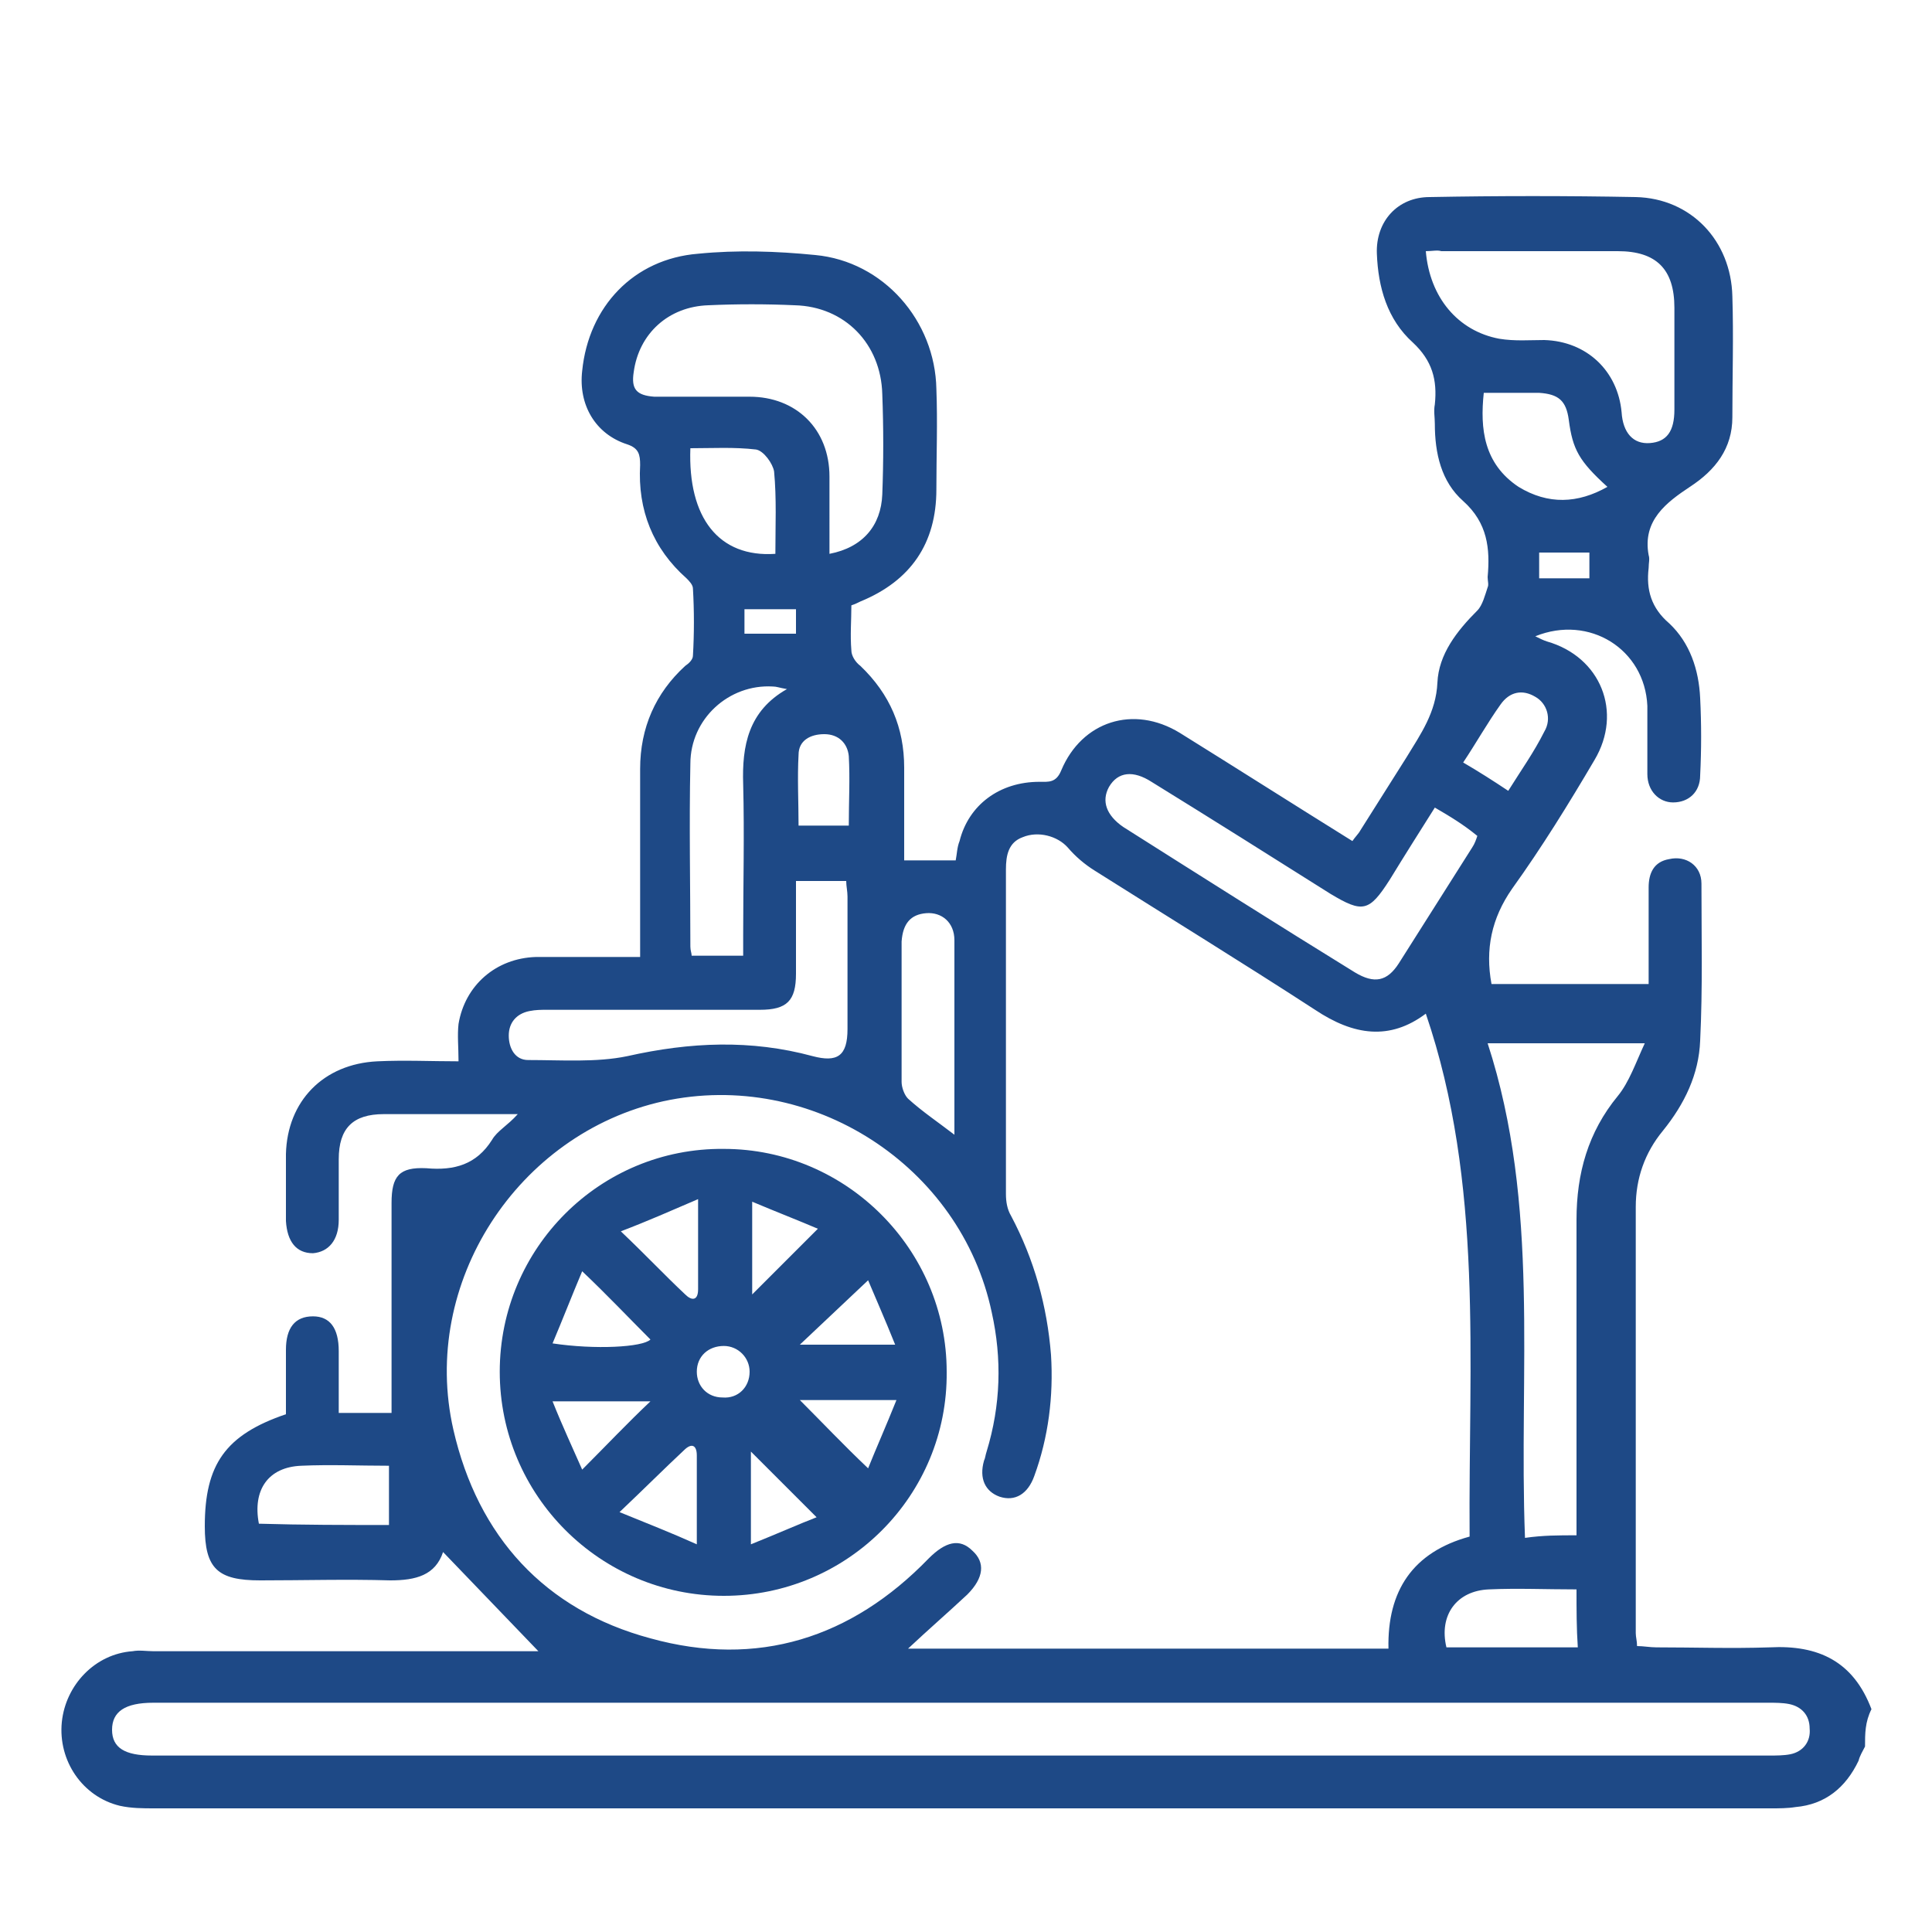
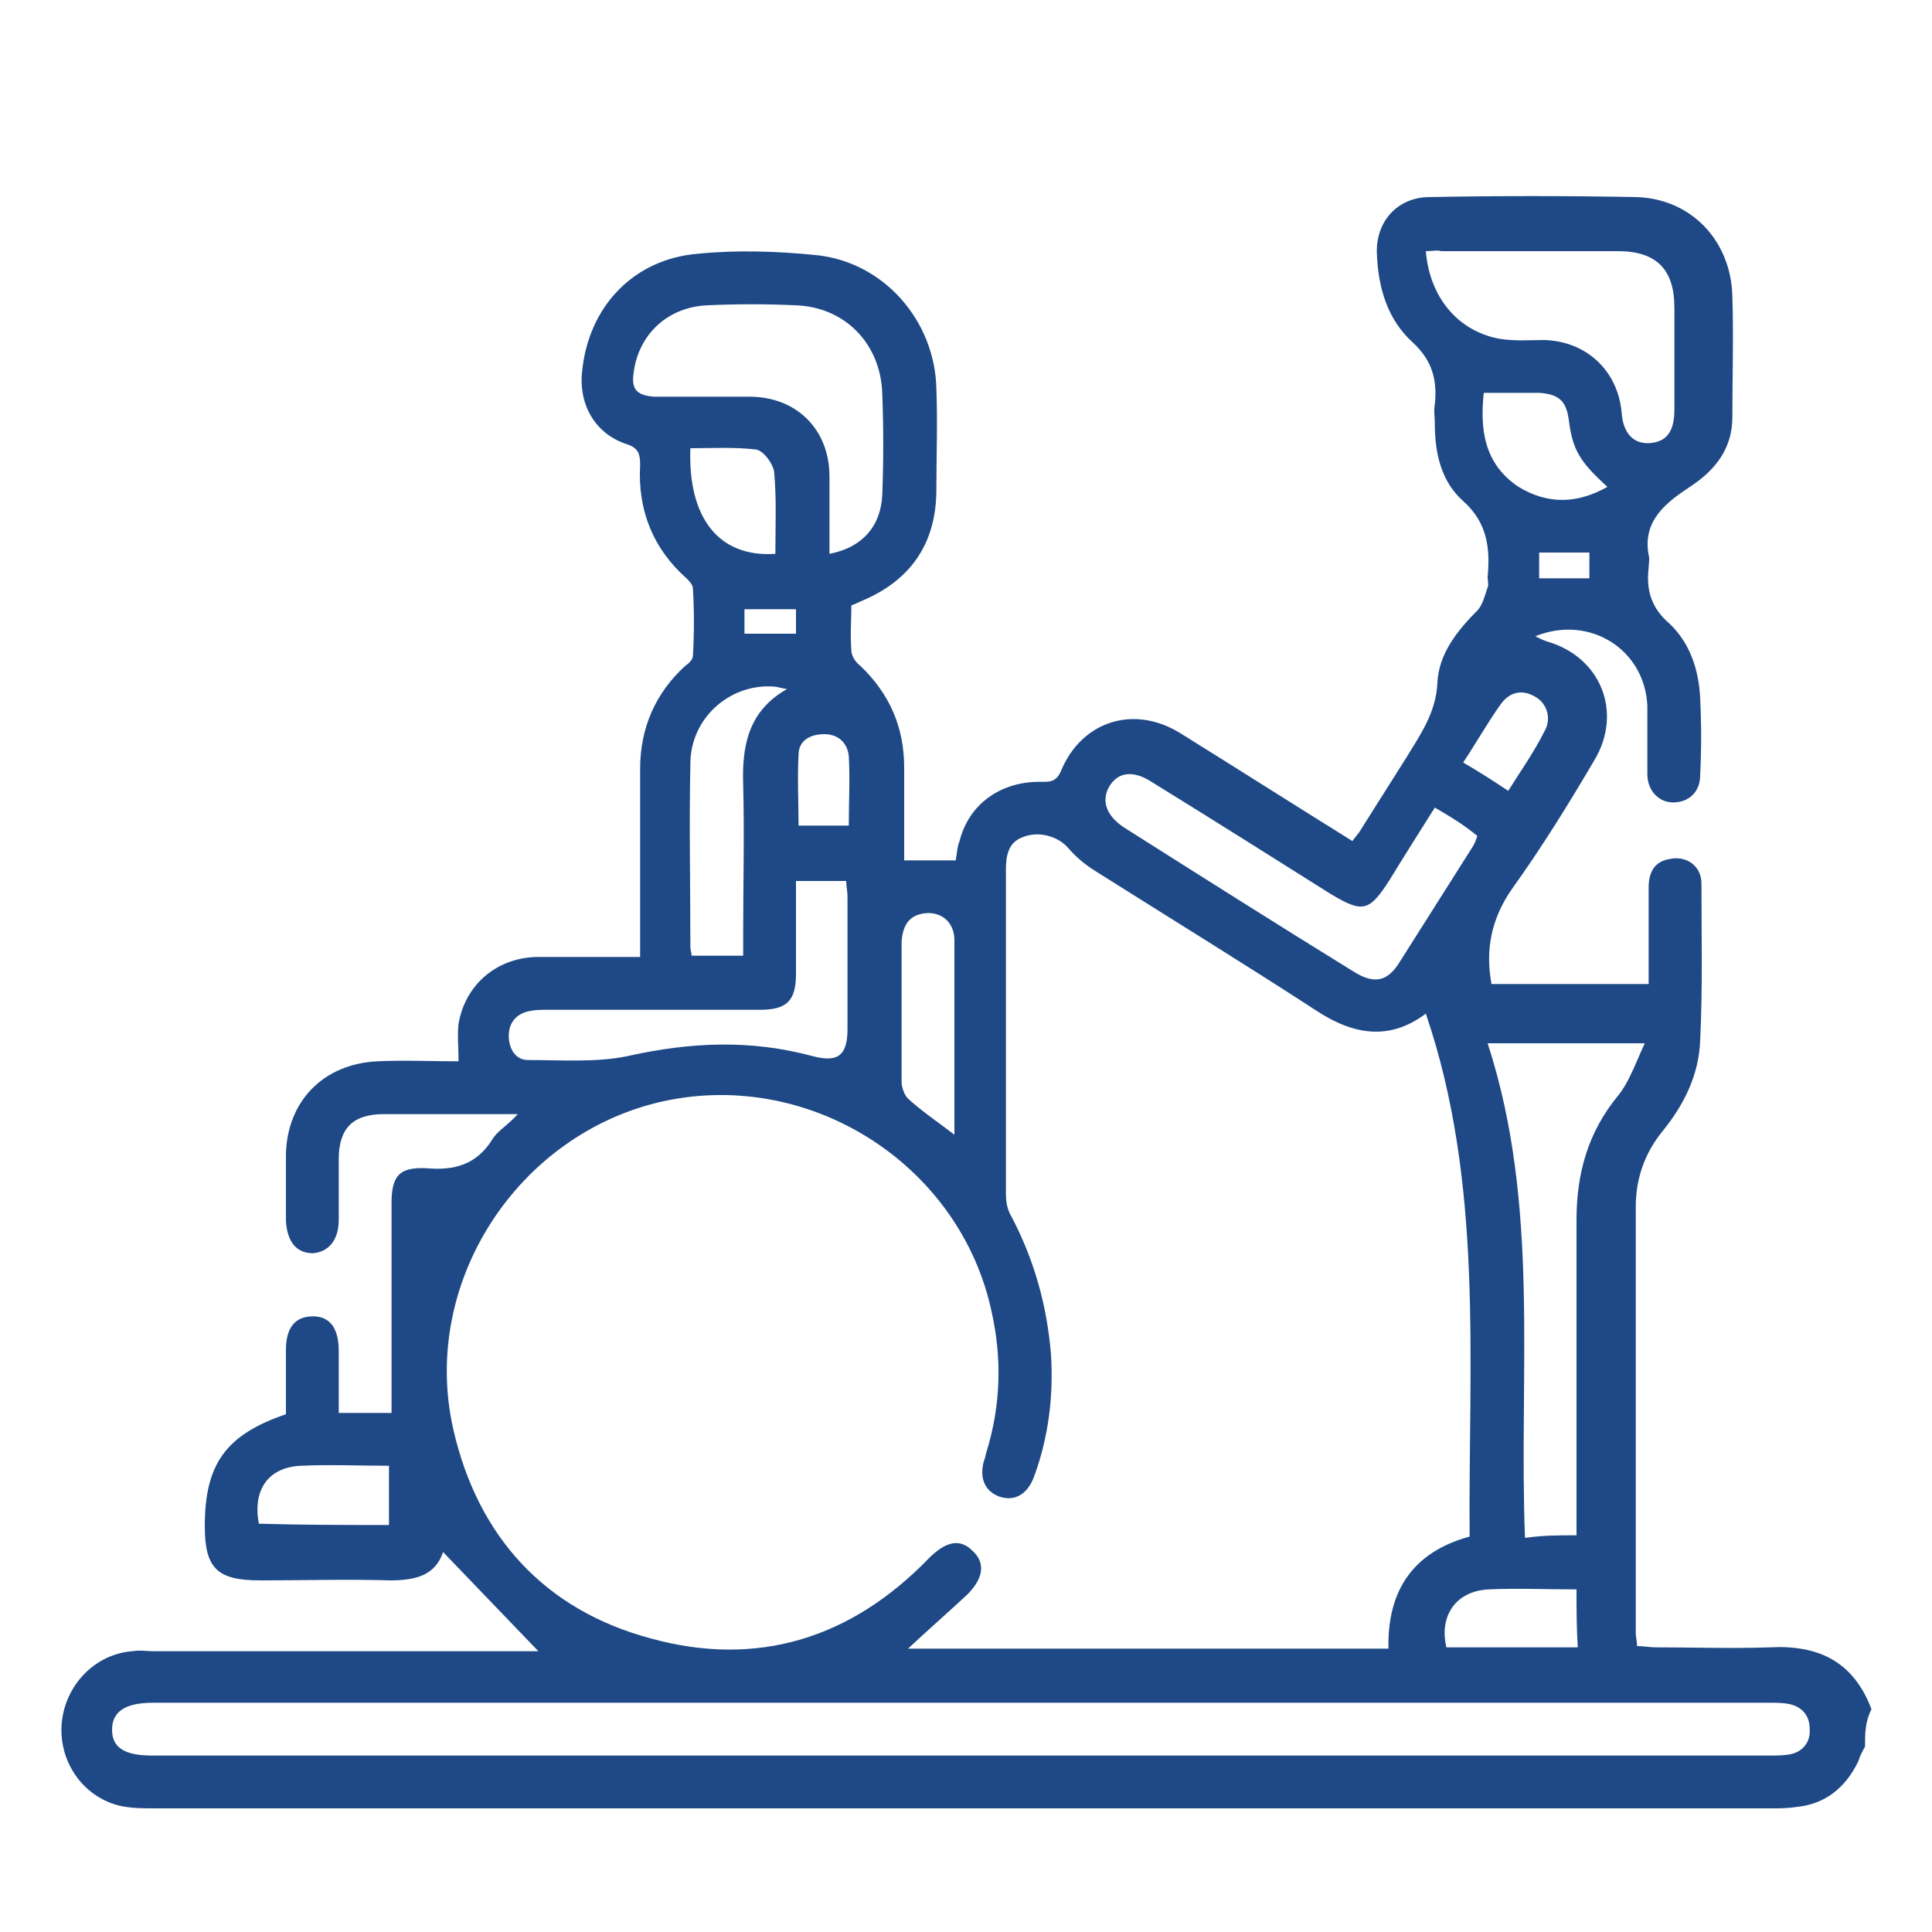
<svg xmlns="http://www.w3.org/2000/svg" version="1.1" id="Layer_1" x="0px" y="0px" viewBox="0 0 150 150" style="enable-background:new 0 0 150 150;" xml:space="preserve">
  <style type="text/css">
	.st0{fill:#1E4986;}
	.st1{fill:none;stroke:#1E4986;stroke-width:4;stroke-miterlimit:10;}
</style>
  <path class="st0" d="M144.8,135.6c-0.2,0.4-0.4,0.7-0.5,1.1c-1,2.1-2.6,3.4-4.9,3.6c-0.6,0.1-1.3,0.1-1.9,0.1  c-41.8,0-83.6,0-125.5,0c-0.9,0-1.8,0-2.7-0.2c-2.9-0.7-4.8-3.5-4.5-6.5c0.3-2.9,2.6-5.3,5.5-5.5c0.5-0.1,1.1,0,1.6,0  c9.5,0,19,0,28.5,0c0.5,0,1,0,1.4,0c-2.5-2.6-4.9-5.1-7.4-7.7c-0.6,1.8-2.1,2.2-4.1,2.2c-3.4-0.1-6.7,0-10.1,0  c-3.3,0-4.3-0.9-4.3-4.2c0-4.8,1.6-7.1,6.3-8.7c0-1.6,0-3.3,0-5c0-1.7,0.7-2.6,2.1-2.6c1.3,0,2,0.9,2,2.7c0,1.6,0,3.2,0,4.8  c1.4,0,2.7,0,4.1,0c0-0.6,0-1,0-1.5c0-4.9,0-9.9,0-14.8c0-2.1,0.6-2.8,2.7-2.7c2.2,0.2,3.9-0.3,5.1-2.2c0.4-0.7,1.2-1.1,2-2  c-0.9,0-1.5,0-2.1,0c-2.8,0-5.6,0-8.3,0c-2.4,0-3.5,1.1-3.5,3.5c0,1.6,0,3.1,0,4.7c0,1.6-0.8,2.5-2,2.6c-1.3,0-2-0.9-2.1-2.5  c0-1.7,0-3.5,0-5.2c0.1-4.1,2.9-7,7.1-7.2c2.1-0.1,4.2,0,6.3,0c0-1.1-0.1-2,0-2.9c0.5-3,2.9-5.1,6-5.2c2.6,0,5.3,0,8.1,0  c0-0.6,0-1.1,0-1.6c0-4.3,0-8.7,0-13c0-3.2,1.2-5.9,3.5-8c0.3-0.2,0.6-0.5,0.6-0.8c0.1-1.7,0.1-3.5,0-5.2c0-0.3-0.3-0.6-0.5-0.8  c-2.6-2.3-3.8-5.3-3.6-8.8c0-0.8-0.1-1.3-1-1.6c-2.5-0.8-3.8-3.1-3.5-5.7c0.5-5,4-8.7,9-9.1c3-0.3,6.1-0.2,9.1,0.1  c5.3,0.5,9.3,5.1,9.4,10.4c0.1,2.6,0,5.2,0,7.8c0,4.2-2,7.1-5.9,8.7c-0.2,0.1-0.4,0.2-0.7,0.3c0,1.2-0.1,2.3,0,3.5  c0,0.4,0.3,0.9,0.7,1.2c2.3,2.2,3.4,4.8,3.4,7.9c0,2.4,0,4.8,0,7.2c1.4,0,2.6,0,4,0c0.1-0.5,0.1-1,0.3-1.5c0.7-2.8,3.1-4.6,6.2-4.6  c0.7,0,1.3,0.1,1.7-0.9c1.6-3.8,5.6-5.1,9.2-2.9c4.5,2.8,8.9,5.6,13.4,8.4c0.2-0.3,0.5-0.6,0.6-0.8c1.2-1.9,2.4-3.8,3.6-5.7  c1.1-1.8,2.3-3.5,2.4-5.8c0.1-2.2,1.5-4,3.1-5.6c0.4-0.4,0.6-1.2,0.8-1.8c0.1-0.2,0-0.5,0-0.8c0.2-2.2,0-4.2-1.9-5.9  c-1.7-1.5-2.2-3.7-2.2-6c0-0.5-0.1-1,0-1.5c0.2-1.9-0.2-3.4-1.7-4.8c-2-1.8-2.7-4.3-2.8-6.9c-0.1-2.5,1.6-4.4,4.1-4.4  c5.3-0.1,10.7-0.1,16,0c4.3,0.1,7.4,3.4,7.5,7.7c0.1,3.1,0,6.3,0,9.4c0,2.4-1.3,4.1-3.3,5.4c-1.8,1.2-3.7,2.6-3.2,5.3  c0.1,0.3,0,0.6,0,1c-0.2,1.7,0.2,3.1,1.6,4.3c1.6,1.5,2.3,3.6,2.4,5.8c0.1,2,0.1,4,0,6c0,1.3-0.9,2.1-2.1,2.1c-1.1,0-2-0.9-2-2.2  c0-1.8,0-3.6,0-5.3c-0.2-4.4-4.5-7.1-8.7-5.4c0.4,0.2,0.6,0.3,0.9,0.4c4.2,1.2,5.9,5.5,3.7,9.2c-2,3.4-4.1,6.8-6.4,10  c-1.6,2.3-2.1,4.7-1.6,7.4c4,0,8,0,12.2,0c0-2.5,0-5,0-7.5c0-1.1,0.4-2,1.6-2.2c1.3-0.3,2.5,0.5,2.5,1.9c0,4.1,0.1,8.1-0.1,12.2  c-0.1,2.6-1.2,4.9-2.9,7c-1.4,1.7-2.1,3.7-2.1,5.9c0,11,0,22.1,0,33.1c0,0.3,0.1,0.6,0.1,1c0.5,0,1,0.1,1.5,0.1c2.9,0,5.8,0.1,8.8,0  c3.8-0.2,6.5,1.1,7.9,4.8C144.8,133.7,144.8,134.6,144.8,135.6z M70.5,128c12.5,0,24.9,0,37.3,0c-0.1-4.5,1.9-7.5,6.3-8.7  c-0.1-13.7,1.1-27.4-3.4-40.6c-2.8,2.1-5.6,1.7-8.6-0.3c-5.7-3.7-11.4-7.2-17.1-10.8c-0.8-0.5-1.5-1.1-2.1-1.8  c-0.8-0.9-2.3-1.3-3.5-0.8c-1.1,0.4-1.3,1.4-1.3,2.5c0,8.4,0,16.8,0,25.2c0,0.6,0.1,1.2,0.4,1.7c1.8,3.4,2.8,7,3.1,10.8  c0.2,3.2-0.2,6.4-1.3,9.4c-0.5,1.4-1.5,2-2.7,1.6c-1.1-0.4-1.6-1.4-1.2-2.8c0.1-0.2,0.1-0.4,0.2-0.7c1.1-3.6,1.2-7.2,0.4-10.8  c-2.4-11.4-14-18.9-25.5-16.4C40.2,88,32.6,99.6,35.2,111c1.9,8.3,7.1,14,15.3,16.2c8.3,2.3,15.6,0,21.6-6.2  c1.3-1.3,2.4-1.6,3.4-0.6c1,0.9,0.9,2.1-0.4,3.4C73.6,125.2,72.1,126.5,70.5,128z M74.7,132.2c-20.9,0-41.9,0-62.8,0  c-2.2,0-3.2,0.7-3.2,2.1c0,1.4,1,2,3.1,2c41.9,0,83.7,0,125.6,0c0.5,0,1.1,0,1.6-0.1c1-0.2,1.6-1,1.5-2c0-1-0.6-1.7-1.6-1.9  c-0.5-0.1-1.1-0.1-1.6-0.1C116.5,132.2,95.6,132.2,74.7,132.2z M122.4,119.2c0-0.7,0-1.2,0-1.7c0-7.6,0-15.2,0-22.8  c0-3.6,0.9-6.8,3.2-9.6c0.9-1.1,1.4-2.6,2.1-4.1c-4.3,0-8.1,0-12.2,0c4.1,12.6,2.4,25.5,2.9,38.4C119.8,119.2,121,119.2,122.4,119.2  z M64.4,43c2.6-0.5,4-2.2,4.1-4.6c0.1-2.6,0.1-5.2,0-7.8c-0.1-3.9-2.9-6.8-6.8-6.9c-2.2-0.1-4.5-0.1-6.7,0c-3.1,0.1-5.4,2.2-5.8,5.2  c-0.2,1.3,0.2,1.8,1.6,1.9c2.5,0,4.9,0,7.4,0c3.6,0,6.2,2.5,6.2,6.2C64.4,38.9,64.4,40.9,64.4,43z M110.7,19.5  c0.3,3.6,2.5,6.2,5.7,6.8c1.2,0.2,2.4,0.1,3.5,0.1c3.3,0.1,5.7,2.4,6,5.6c0.1,1.6,0.9,2.5,2.2,2.4c1.3-0.1,1.9-0.9,1.9-2.6  c0-2.6,0-5.3,0-7.9c0-3-1.4-4.4-4.4-4.4c-4.6,0-9.1,0-13.7,0C111.6,19.4,111.2,19.5,110.7,19.5z M111.4,62.7  c-1.2,1.9-2.4,3.8-3.5,5.6c-1.6,2.5-2.1,2.6-4.6,1.1c-4.6-2.9-9.2-5.8-13.9-8.7c-1.4-0.9-2.6-0.8-3.3,0.4c-0.6,1.1-0.2,2.2,1.1,3.1  c6,3.8,12,7.6,18,11.3c1.5,0.9,2.5,0.7,3.4-0.7c1.9-3,3.8-6,5.7-9c0.2-0.3,0.3-0.6,0.4-0.9C113.6,64,112.6,63.4,111.4,62.7z   M61.8,68.4c0,2.4,0,4.8,0,7.2c0,2.1-0.7,2.8-2.8,2.8c-5.5,0-11,0-16.5,0c-0.5,0-0.9,0-1.4,0.1c-1,0.2-1.6,0.9-1.6,1.9  c0,1,0.5,1.9,1.5,1.9c2.6,0,5.3,0.2,7.7-0.3c4.9-1.1,9.6-1.3,14.4,0c1.9,0.5,2.7,0,2.7-2.1c0-3.4,0-6.8,0-10.3  c0-0.4-0.1-0.8-0.1-1.2C64.5,68.4,63.2,68.4,61.8,68.4z M61.1,53.5c-0.6-0.1-0.8-0.2-1.1-0.2c-3.4-0.2-6.4,2.5-6.4,6  c-0.1,4.7,0,9.5,0,14.2c0,0.3,0.1,0.5,0.1,0.7c1.3,0,2.6,0,4,0c0-0.6,0-1.1,0-1.6c0-3.9,0.1-7.8,0-11.7  C57.6,57.9,58.1,55.2,61.1,53.5z M74.1,88.1c0-5.2,0-10.1,0-15.1c0-1.4-1-2.2-2.2-2.1c-1.2,0.1-1.8,0.8-1.9,2.2c0,3.6,0,7.3,0,10.9  c0,0.4,0.2,1,0.5,1.3C71.6,86.3,72.8,87.1,74.1,88.1z M124.8,37.8c-2.2-2-2.7-2.9-3-5.2c-0.2-1.5-0.8-2-2.3-2.1c-1.4,0-2.8,0-4.3,0  c-0.3,2.8,0,5.5,2.7,7.3C120.2,39.2,122.5,39.1,124.8,37.8z M122.4,123.4c-2.4,0-4.6-0.1-6.8,0c-2.5,0.1-3.9,2-3.3,4.5  c3.4,0,6.7,0,10.2,0C122.4,126.4,122.4,125,122.4,123.4z M60.2,43c0-2.2,0.1-4.3-0.1-6.4c-0.1-0.6-0.8-1.6-1.4-1.7  c-1.7-0.2-3.4-0.1-5.1-0.1C53.4,40.2,55.8,43.3,60.2,43z M30.2,118.4c0-1.5,0-3,0-4.6c-2.3,0-4.6-0.1-6.8,0  c-2.6,0.1-3.8,1.9-3.3,4.5C23.5,118.4,26.8,118.4,30.2,118.4z M117.1,61.4c1-1.6,2-3,2.8-4.6c0.6-1,0.2-2.2-0.7-2.7  c-1-0.6-2-0.4-2.7,0.6c-1,1.4-1.9,3-2.9,4.5C114.8,59.9,115.9,60.6,117.1,61.4z M65.9,64.1c0-1.9,0.1-3.6,0-5.4  C65.8,57.7,65.1,57,64,57c-1.1,0-2,0.5-2,1.6c-0.1,1.8,0,3.7,0,5.5C63.3,64.1,64.6,64.1,65.9,64.1z M123.4,42.9c-1.4,0-2.7,0-3.9,0  c0,0.7,0,1.4,0,2c1.3,0,2.6,0,3.9,0C123.4,44.2,123.4,43.6,123.4,42.9z M57.8,49.2c1.4,0,2.6,0,4,0c0-0.6,0-1.3,0-1.9  c-1.4,0-2.7,0-4,0C57.8,47.9,57.8,48.5,57.8,49.2z" />
-   <path class="st0" d="M56.2,123.9c-9.6,0-17.4-7.8-17.4-17.4c0-9.6,7.8-17.4,17.4-17.3c9.5,0,17.3,7.8,17.3,17.3  C73.6,116.1,65.8,123.9,56.2,123.9z M67.4,99.4c-1.8,1.7-3.6,3.4-5.3,5c2.3,0,4.7,0,7.4,0C68.7,102.4,67.9,100.6,67.4,99.4z   M54.2,93.1c-2.1,0.9-3.9,1.7-6,2.5c1.9,1.8,3.4,3.4,5,4.9c0.5,0.5,1,0.5,1-0.4C54.2,98,54.2,95.8,54.2,93.1z M48.1,117.4  c2.2,0.9,4,1.6,6,2.5c0-2.6,0-4.8,0-6.9c0-0.8-0.4-1-1-0.4C51.6,114,50,115.6,48.1,117.4z M42.9,104.3c3.3,0.5,7,0.3,7.6-0.3  c-1.7-1.7-3.3-3.4-5.3-5.3C44.4,100.6,43.7,102.4,42.9,104.3z M62.1,108.7c1.7,1.7,3.4,3.5,5.3,5.3c0.6-1.5,1.4-3.3,2.2-5.3  C66.7,108.7,64.3,108.7,62.1,108.7z M63.5,95.4c-1.4-0.6-3.2-1.3-5.1-2.1c0,2.8,0,5.2,0,7.2C60,98.9,61.7,97.2,63.5,95.4z   M63.4,117.8c-1.8-1.8-3.5-3.5-5.1-5.1c0,2,0,4.4,0,7.2C60.3,119.1,62.1,118.3,63.4,117.8z M42.9,108.8c0.8,2,1.6,3.7,2.3,5.3  c1.9-1.9,3.5-3.6,5.3-5.3C48.1,108.8,45.7,108.8,42.9,108.8z M58.2,106.5c0-1.1-0.9-2-2-2c-1.2,0-2.1,0.8-2.1,2c0,1.1,0.8,2,2,2  C57.3,108.6,58.2,107.7,58.2,106.5z" />
</svg>